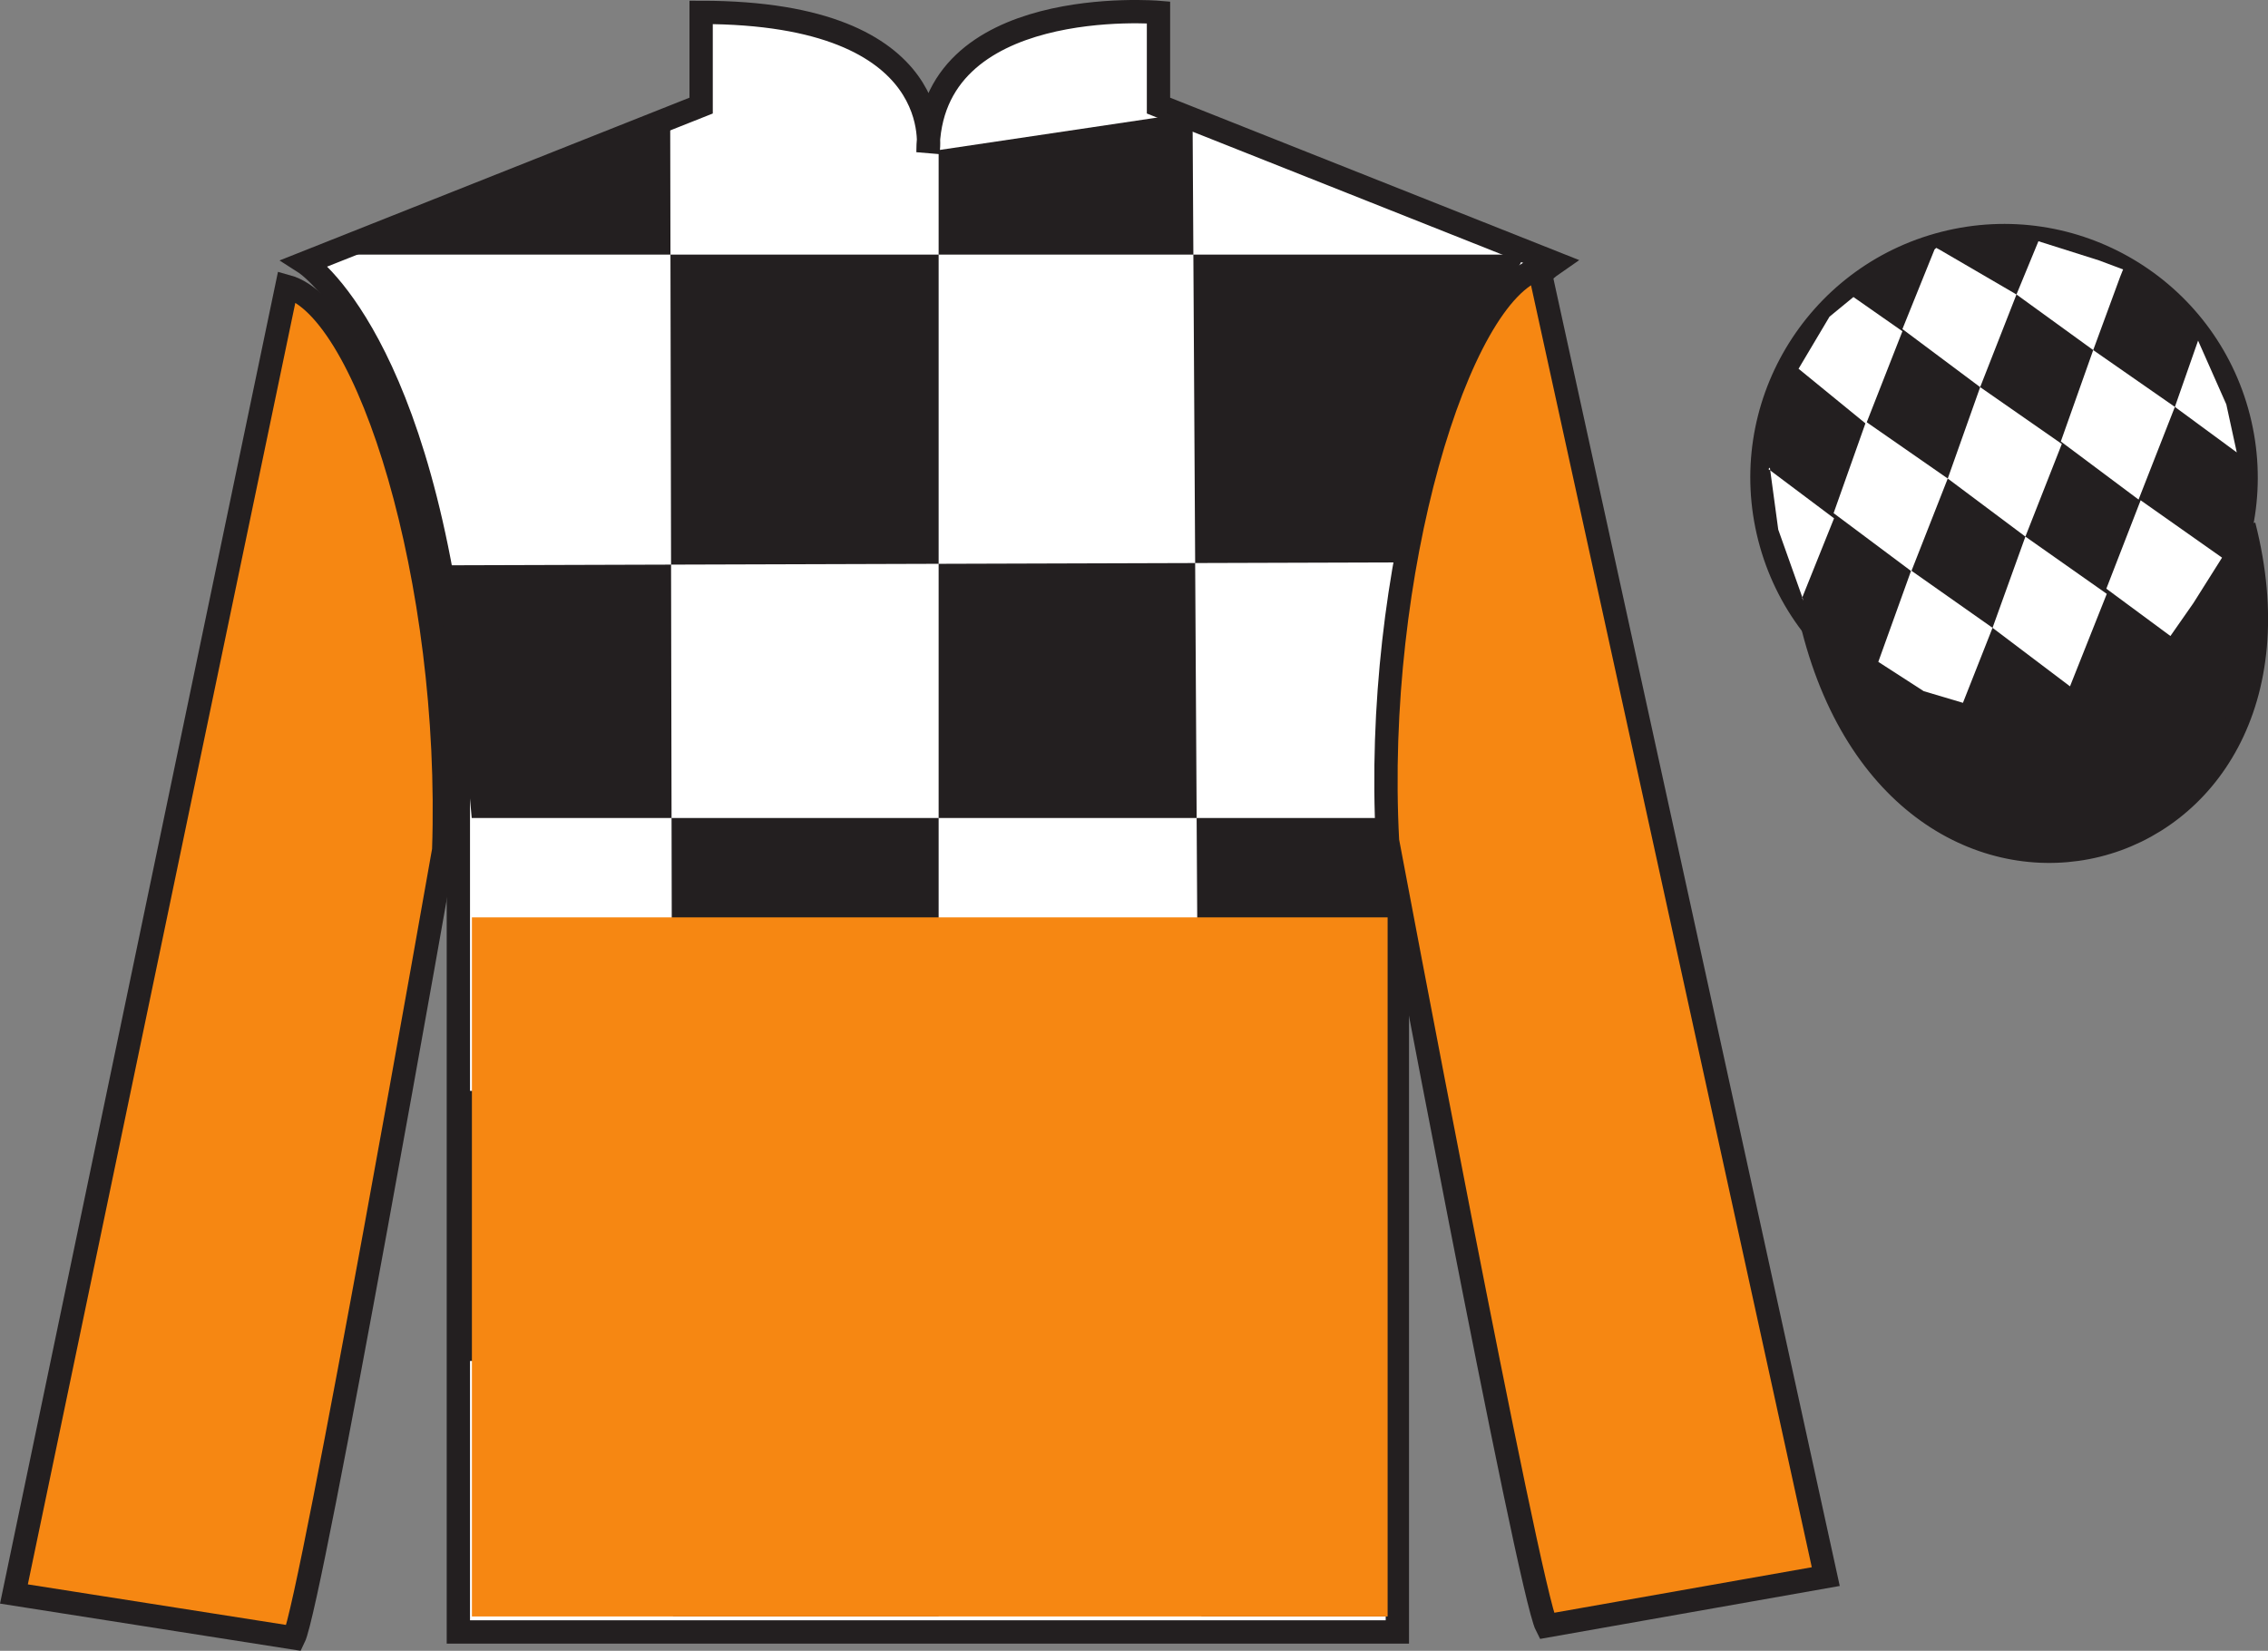
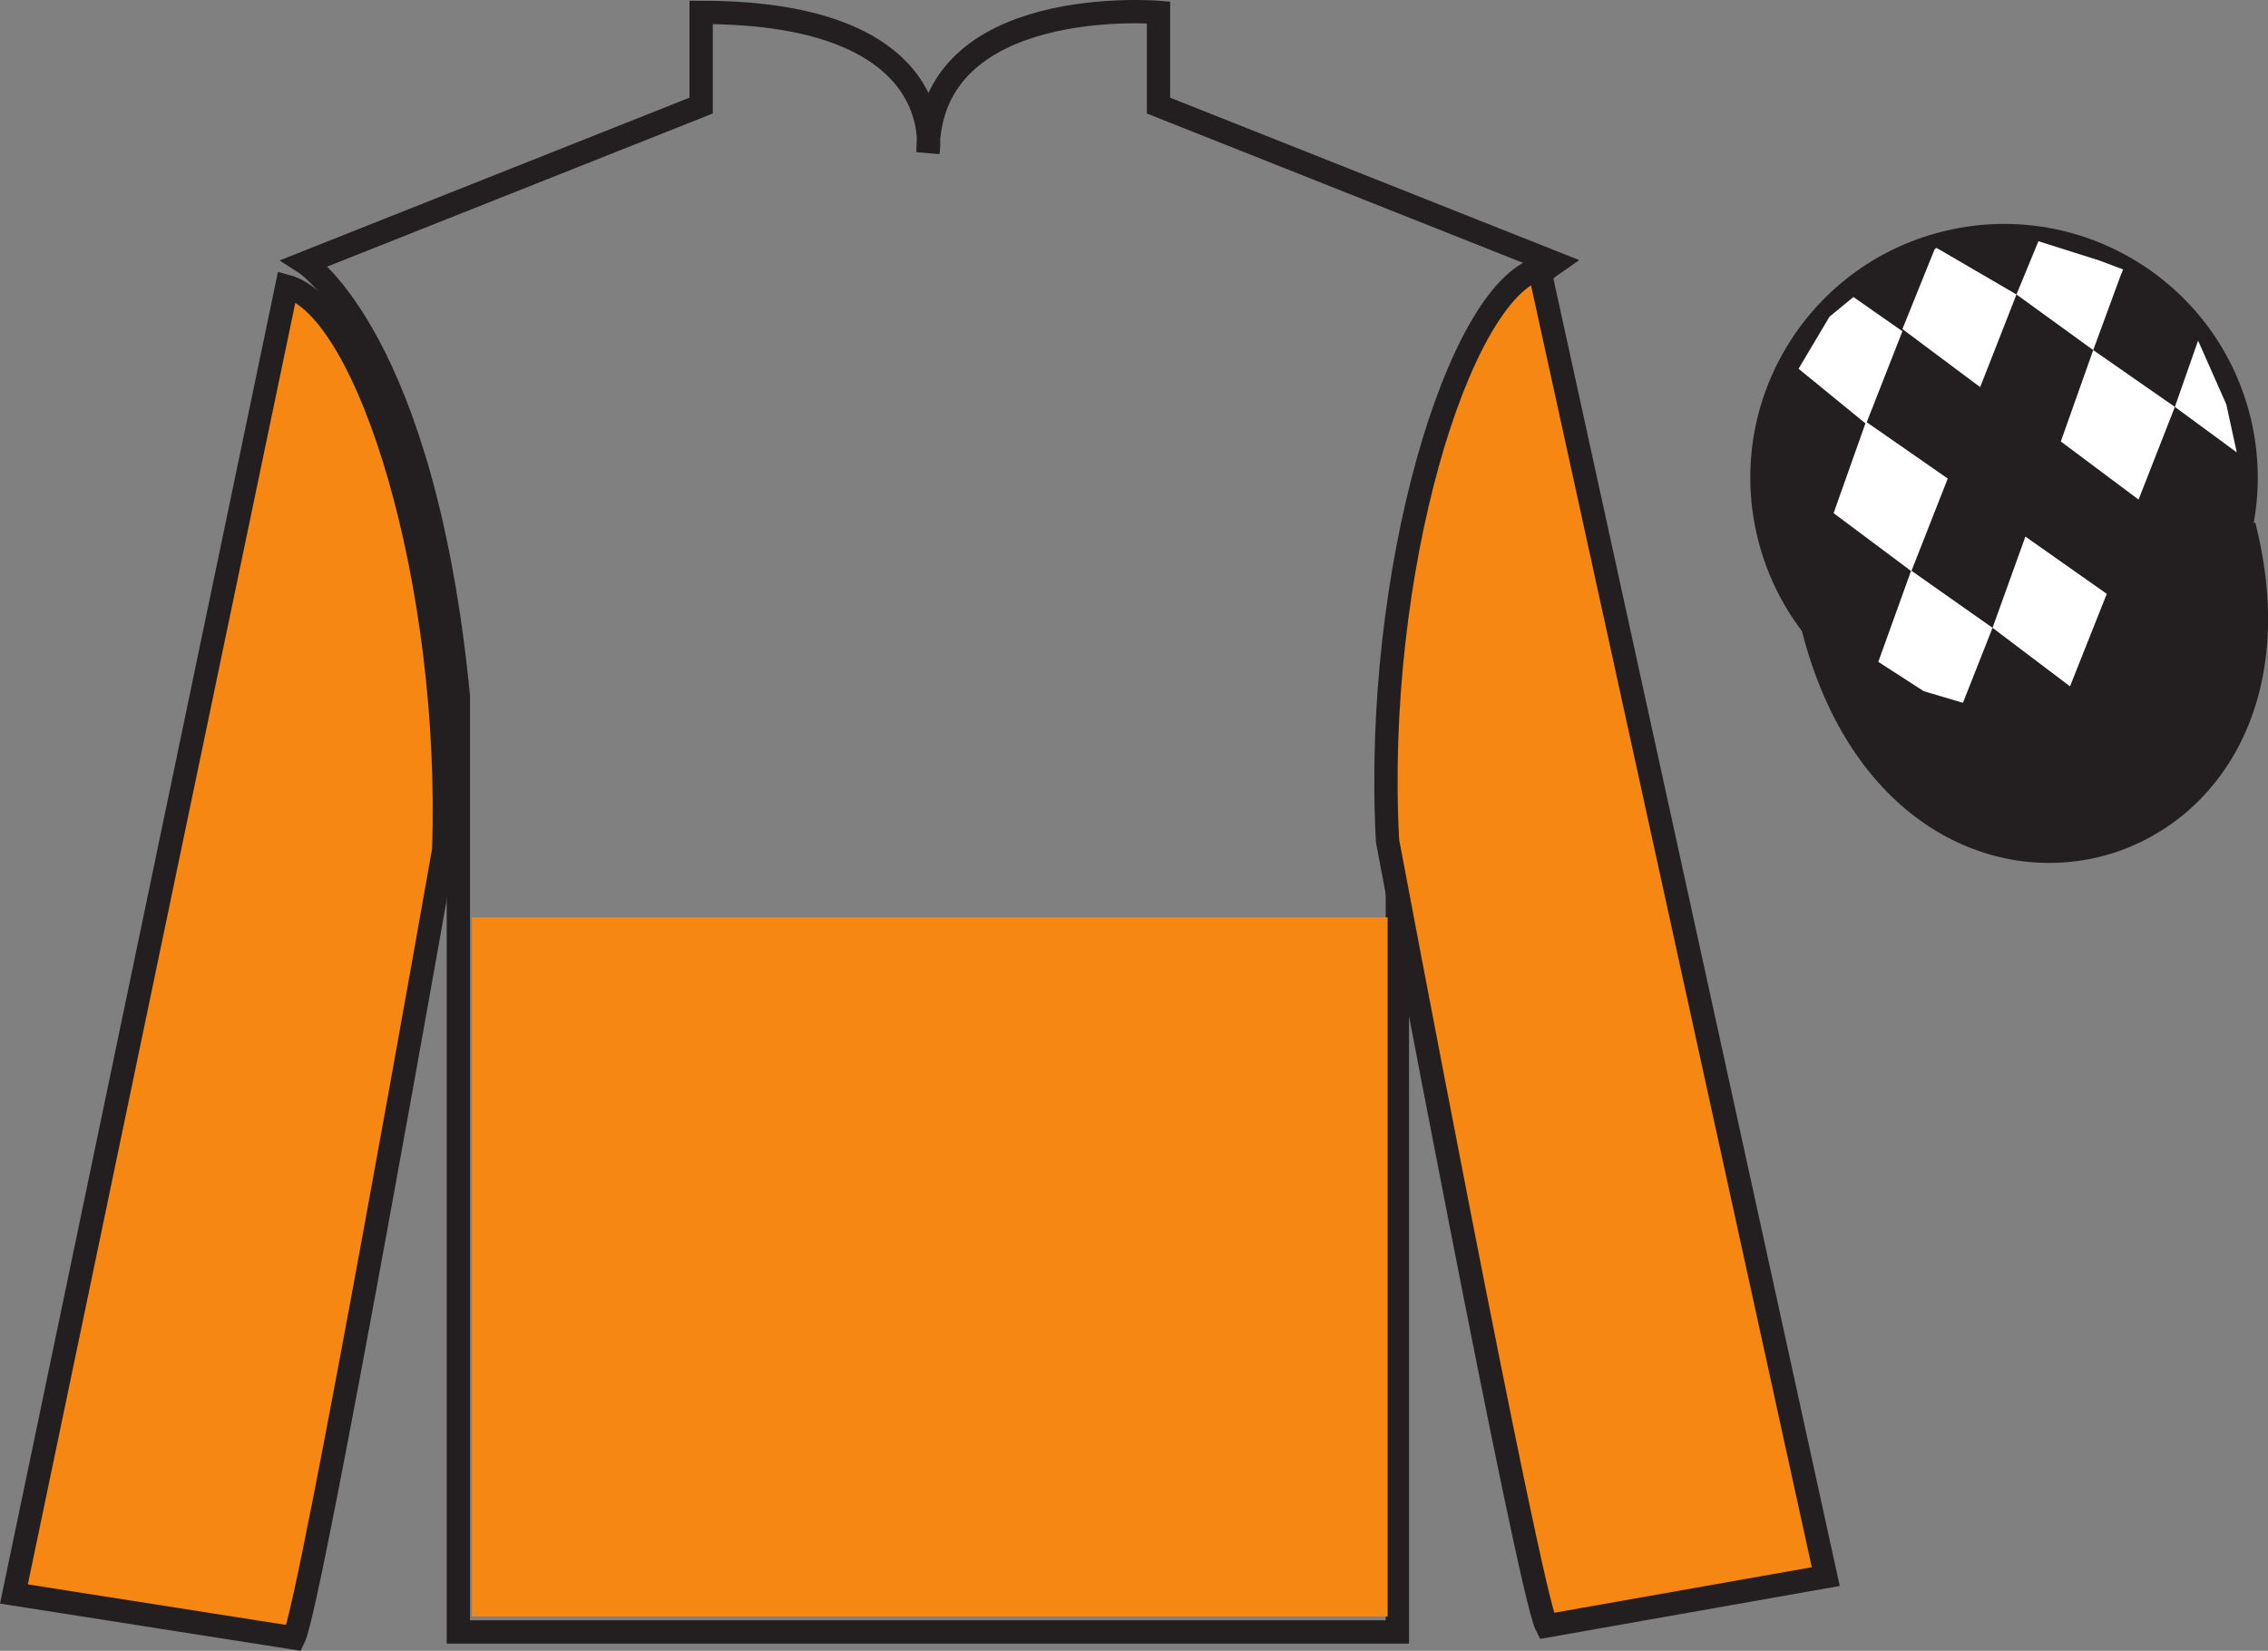
<svg xmlns="http://www.w3.org/2000/svg" width="97.32pt" height="70.84pt" viewBox="0 0 97.32 70.84" version="1.1">
  <rect x="0" y="0" width="97.32" height="70.84" fill="#808080" stroke="none" />
  <g id="surface0">
-     <path style=" stroke:none;fill-rule:nonzero;fill:rgb(100%,100%,100%);fill-opacity:1;" d="M 13.086 11.281 C 13.086 11.281 18.168 14.531 19.668 29.867 C 19.668 29.867 19.668 44.867 19.668 70.031 L 59.961 70.031 L 59.961 29.699 C 59.961 29.699 61.75 14.699 66.711 11.281 L 49.711 4.531 L 49.711 0.531 C 49.711 0.531 39.82 -0.301 39.82 6.531 C 39.82 6.531 40.836 0.531 30.086 0.531 L 30.086 4.531 L 13.086 11.281 " />
    <path style="fill:none;stroke-width:10;stroke-linecap:butt;stroke-linejoin:miter;stroke:rgb(13.73%,12.16%,12.549%);stroke-opacity:1;stroke-miterlimit:4;" d="M 130.859 595.587 C 130.859 595.587 181.68 563.087 196.68 409.728 C 196.68 409.728 196.68 259.728 196.68 8.088 L 599.609 8.088 L 599.609 411.408 C 599.609 411.408 617.5 561.408 667.109 595.587 L 497.109 663.087 L 497.109 703.087 C 497.109 703.087 398.203 711.408 398.203 643.087 C 398.203 643.087 408.359 703.087 300.859 703.087 L 300.859 663.087 L 130.859 595.587 Z M 130.859 595.587 " transform="matrix(0.1,0,0,-0.1,0,70.84)" />
-     <path style=" stroke:none;fill-rule:nonzero;fill:rgb(13.73%,12.16%,12.549%);fill-opacity:1;" d="M 28.758 5.07 L 28.883 69.367 L 40.277 69.367 L 40.277 6.441 L 51.172 4.82 L 51.547 69.367 L 60.062 69.367 L 60.062 58.277 L 19.992 58.402 L 20.117 46.812 L 60.062 46.812 L 60.312 35.102 L 20.242 35.102 L 19.242 24.258 L 60.812 24.133 C 61.062 18.84 65.445 10.926 65.445 10.926 L 13.98 10.926 L 28.758 5.07 " />
    <path style=" stroke:none;fill-rule:nonzero;fill:rgb(96.471%,52.94%,7.059%);fill-opacity:1;" d="M 12.613 70.289 C 13.352 68.781 19.039 36.477 19.039 36.477 C 19.43 24.973 15.816 13.254 12.309 12.289 L 0.598 68.402 L 12.613 70.289 " />
    <path style="fill:none;stroke-width:10;stroke-linecap:butt;stroke-linejoin:miter;stroke:rgb(13.73%,12.16%,12.549%);stroke-opacity:1;stroke-miterlimit:4;" d="M 126.133 5.509 C 133.516 20.587 190.391 343.634 190.391 343.634 C 194.297 458.673 158.164 575.861 123.086 585.509 L 5.977 24.377 L 126.133 5.509 Z M 126.133 5.509 " transform="matrix(0.1,0,0,-0.1,0,70.84)" />
    <path style=" stroke:none;fill-rule:nonzero;fill:rgb(96.471%,52.94%,7.059%);fill-opacity:1;" d="M 78.344 67.656 L 66.051 11.523 C 62.562 12.555 58.926 24.59 59.539 36.086 C 59.539 36.086 65.598 68.281 66.363 69.773 L 78.344 67.656 " />
    <path style="fill:none;stroke-width:10;stroke-linecap:butt;stroke-linejoin:miter;stroke:rgb(13.73%,12.16%,12.549%);stroke-opacity:1;stroke-miterlimit:4;" d="M 783.438 31.837 L 660.508 593.166 C 625.625 582.853 589.258 462.502 595.391 347.541 C 595.391 347.541 655.977 25.587 663.633 10.666 L 783.438 31.837 Z M 783.438 31.837 " transform="matrix(0.1,0,0,-0.1,0,70.84)" />
    <path style=" stroke:none;fill-rule:nonzero;fill:rgb(13.73%,12.16%,12.549%);fill-opacity:1;" d="M 88.562 30.559 C 94.117 29.141 97.473 23.484 96.059 17.93 C 94.641 12.371 88.984 9.016 83.426 10.434 C 77.867 11.852 74.512 17.508 75.93 23.062 C 77.348 28.621 83.004 31.977 88.562 30.559 " />
    <path style="fill:none;stroke-width:10;stroke-linecap:butt;stroke-linejoin:miter;stroke:rgb(13.73%,12.16%,12.549%);stroke-opacity:1;stroke-miterlimit:4;" d="M 885.625 402.814 C 941.172 416.994 974.727 473.556 960.586 529.103 C 946.406 584.689 889.844 618.244 834.258 604.064 C 778.672 589.884 745.117 533.322 759.297 477.775 C 773.477 422.189 830.039 388.634 885.625 402.814 Z M 885.625 402.814 " transform="matrix(0.1,0,0,-0.1,0,70.84)" />
    <path style="fill-rule:nonzero;fill:rgb(13.73%,12.16%,12.549%);fill-opacity:1;stroke-width:10;stroke-linecap:butt;stroke-linejoin:miter;stroke:rgb(13.73%,12.16%,12.549%);stroke-opacity:1;stroke-miterlimit:4;" d="M 778.008 438.986 C 817.734 283.361 1001.68 330.939 962.891 482.931 " transform="matrix(0.1,0,0,-0.1,0,70.84)" />
    <path style=" stroke:none;fill-rule:nonzero;fill:rgb(96.471%,52.94%,7.059%);fill-opacity:1;" d="M 20.25 69.367 L 59.543 69.367 L 59.543 39.367 L 20.25 39.367 L 20.25 69.367 Z M 20.25 69.367 " />
    <path style=" stroke:none;fill-rule:nonzero;fill:rgb(100%,100%,100%);fill-opacity:1;" d="M 79.531 12.746 L 78.504 13.59 L 77.176 15.824 L 80.074 18.191 L 81.633 14.215 L 79.531 12.746 " />
    <path style=" stroke:none;fill-rule:nonzero;fill:rgb(100%,100%,100%);fill-opacity:1;" d="M 83.223 10.711 L 83.086 10.637 L 83.012 10.703 L 81.633 14.121 L 84.969 16.613 L 86.527 12.637 L 83.223 10.711 " />
    <path style=" stroke:none;fill-rule:nonzero;fill:rgb(100%,100%,100%);fill-opacity:1;" d="M 90.062 11.172 L 87.469 10.352 L 86.527 12.637 L 89.82 15.023 L 90.977 11.875 L 91.102 11.562 L 90.062 11.172 " />
    <path style=" stroke:none;fill-rule:nonzero;fill:rgb(100%,100%,100%);fill-opacity:1;" d="M 80.07 18.098 L 78.68 22.02 L 82.016 24.512 L 83.578 20.535 L 80.07 18.098 " />
-     <path style=" stroke:none;fill-rule:nonzero;fill:rgb(100%,100%,100%);fill-opacity:1;" d="M 84.969 16.613 L 83.578 20.535 L 86.91 23.027 L 88.473 19.051 L 84.969 16.613 " />
    <path style=" stroke:none;fill-rule:nonzero;fill:rgb(100%,100%,100%);fill-opacity:1;" d="M 89.82 15.023 L 88.43 18.945 L 91.766 21.438 L 93.324 17.461 L 89.82 15.023 " />
    <path style=" stroke:none;fill-rule:nonzero;fill:rgb(100%,100%,100%);fill-opacity:1;" d="M 82.008 24.484 L 80.598 28.402 L 82.547 29.66 L 84.23 30.16 L 84.23 30.16 L 85.5 26.941 L 82.008 24.484 " />
    <path style=" stroke:none;fill-rule:nonzero;fill:rgb(100%,100%,100%);fill-opacity:1;" d="M 86.91 23.027 L 85.5 26.941 L 88.824 29.453 L 90.402 25.484 L 86.91 23.027 " />
-     <path style=" stroke:none;fill-rule:nonzero;fill:rgb(100%,100%,100%);fill-opacity:1;" d="M 91.855 21.469 L 90.383 25.262 L 93.133 27.293 L 93.133 27.293 L 94.117 25.883 L 95.348 23.93 L 91.855 21.469 " />
-     <path style=" stroke:none;fill-rule:nonzero;fill:rgb(100%,100%,100%);fill-opacity:1;" d="M 75.883 20.129 L 75.945 20.066 L 76.305 22.727 L 77.391 25.781 L 77.328 25.656 L 78.699 22.242 L 75.883 20.129 " />
    <path style=" stroke:none;fill-rule:nonzero;fill:rgb(100%,100%,100%);fill-opacity:1;" d="M 94.32 14.617 L 94.32 14.617 L 93.324 17.461 L 95.98 19.414 L 95.98 19.414 L 95.531 17.352 L 94.32 14.617 " />
  </g>
</svg>